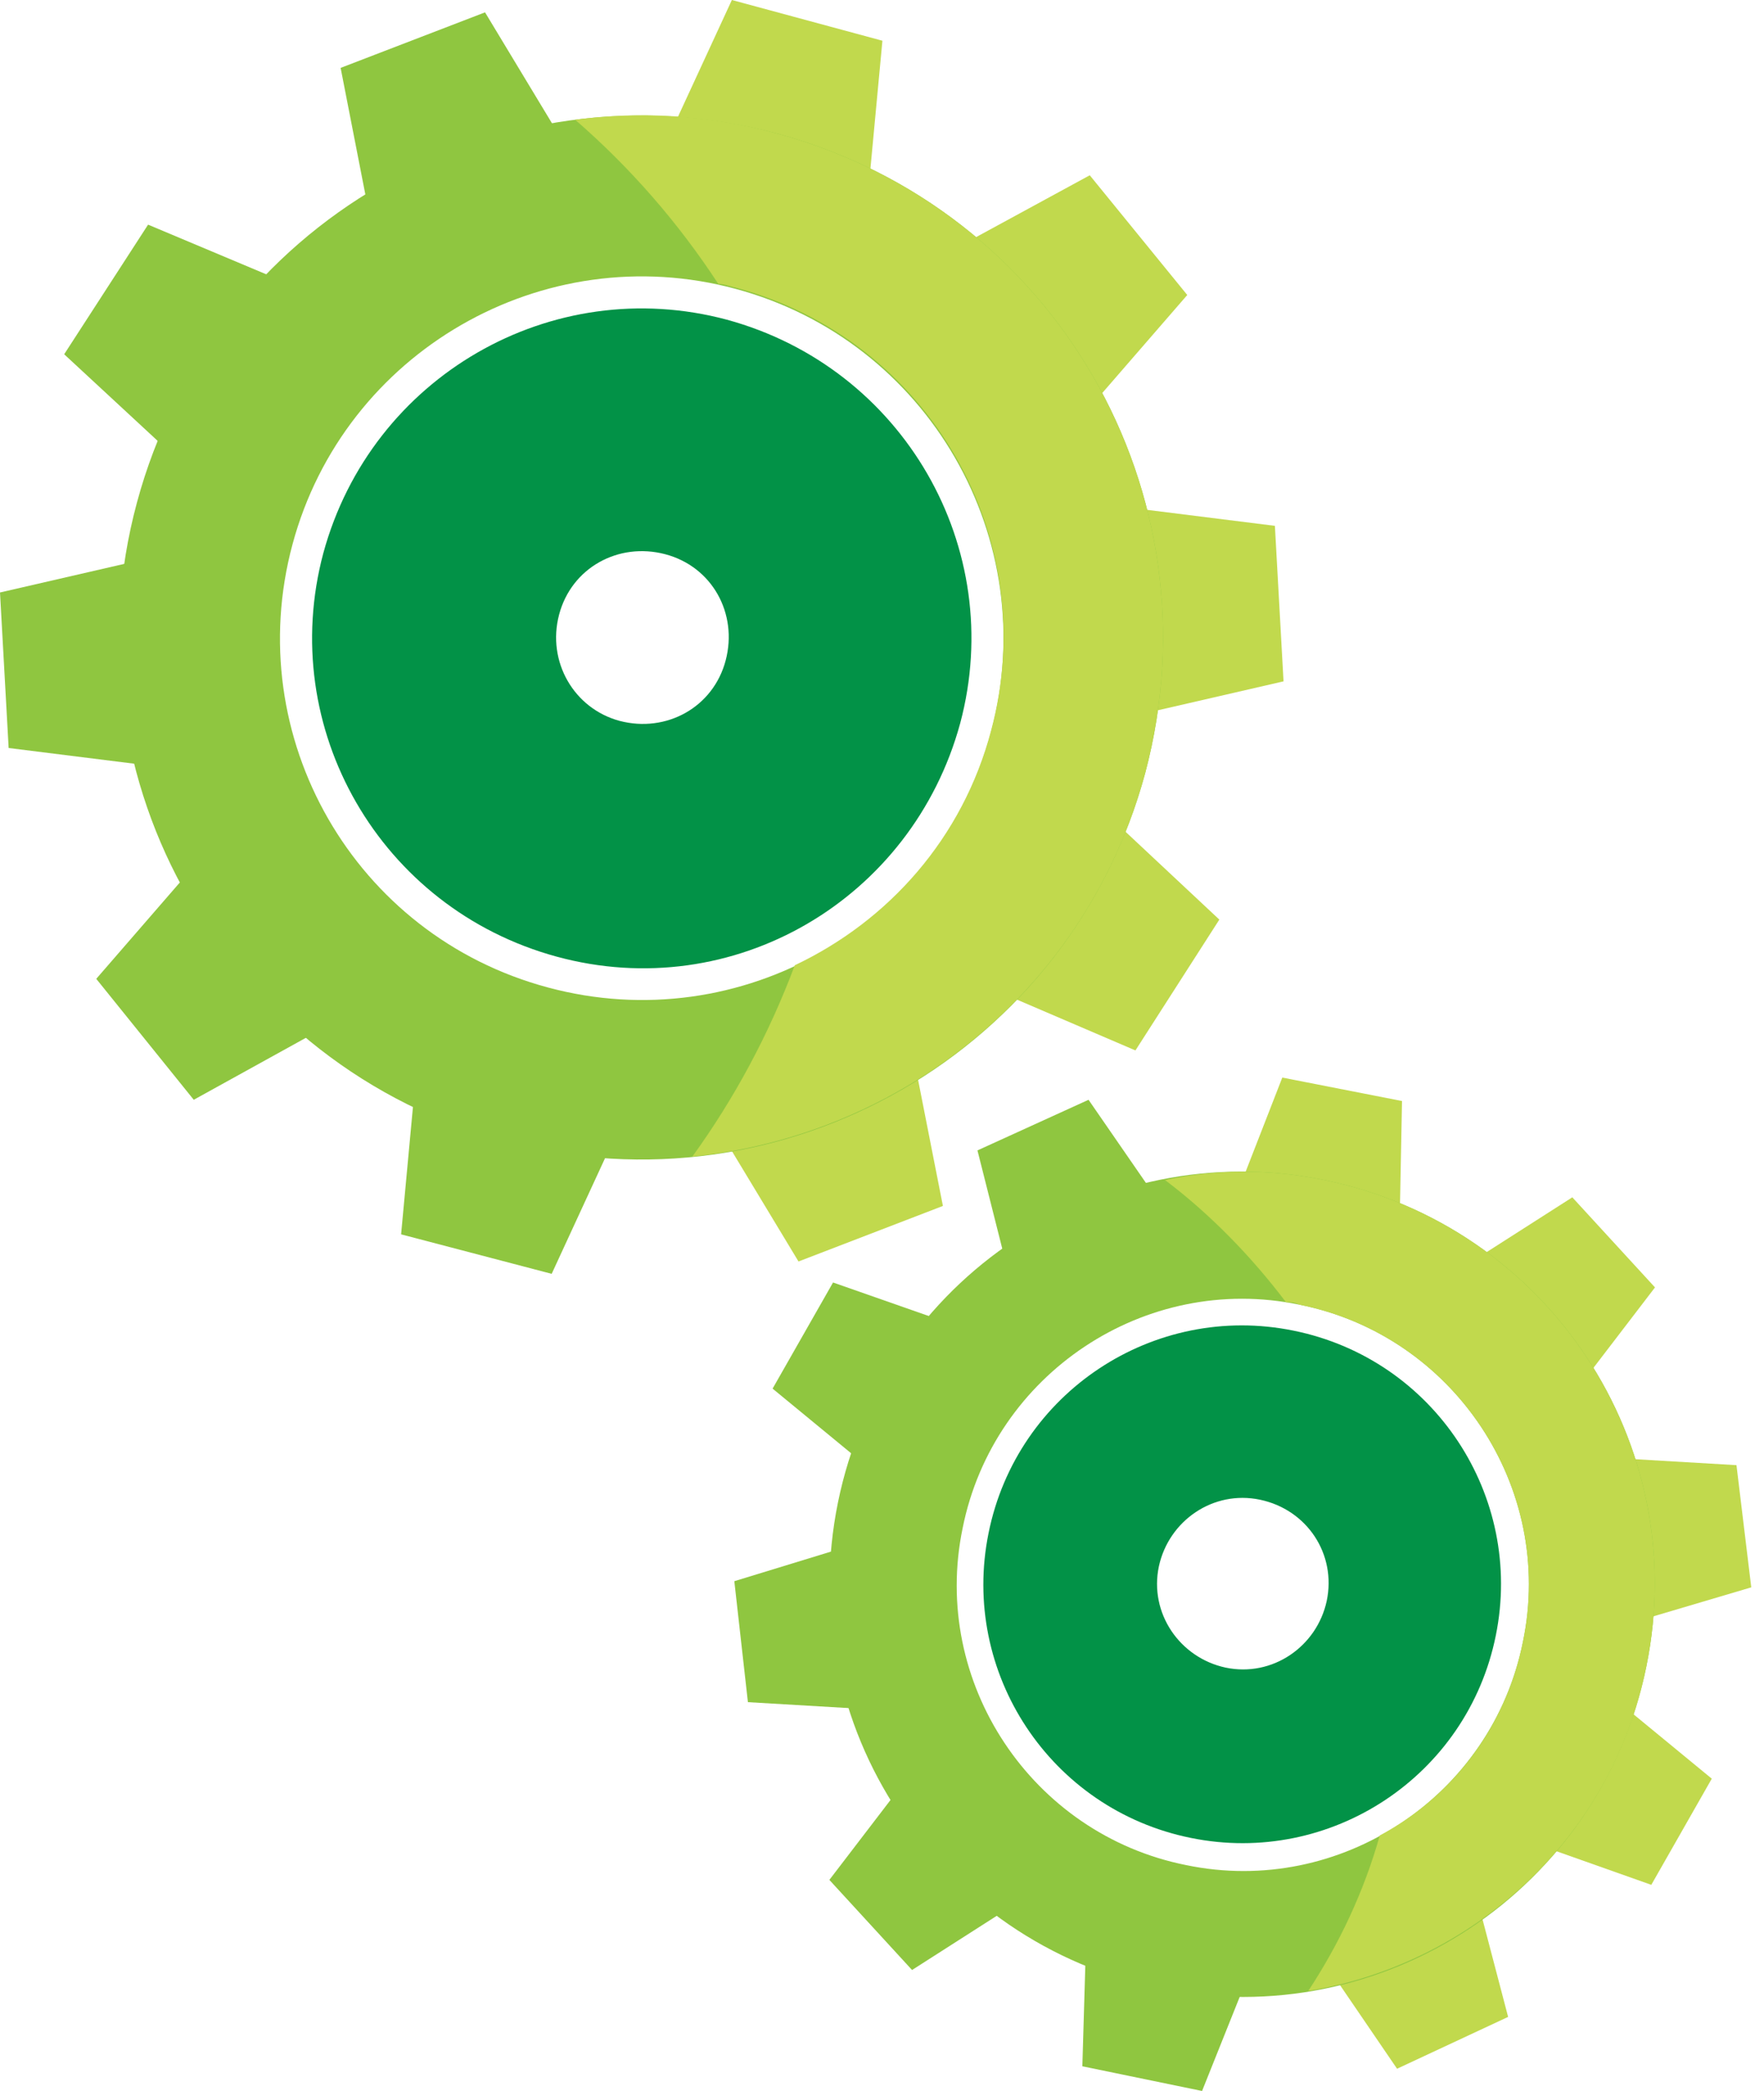
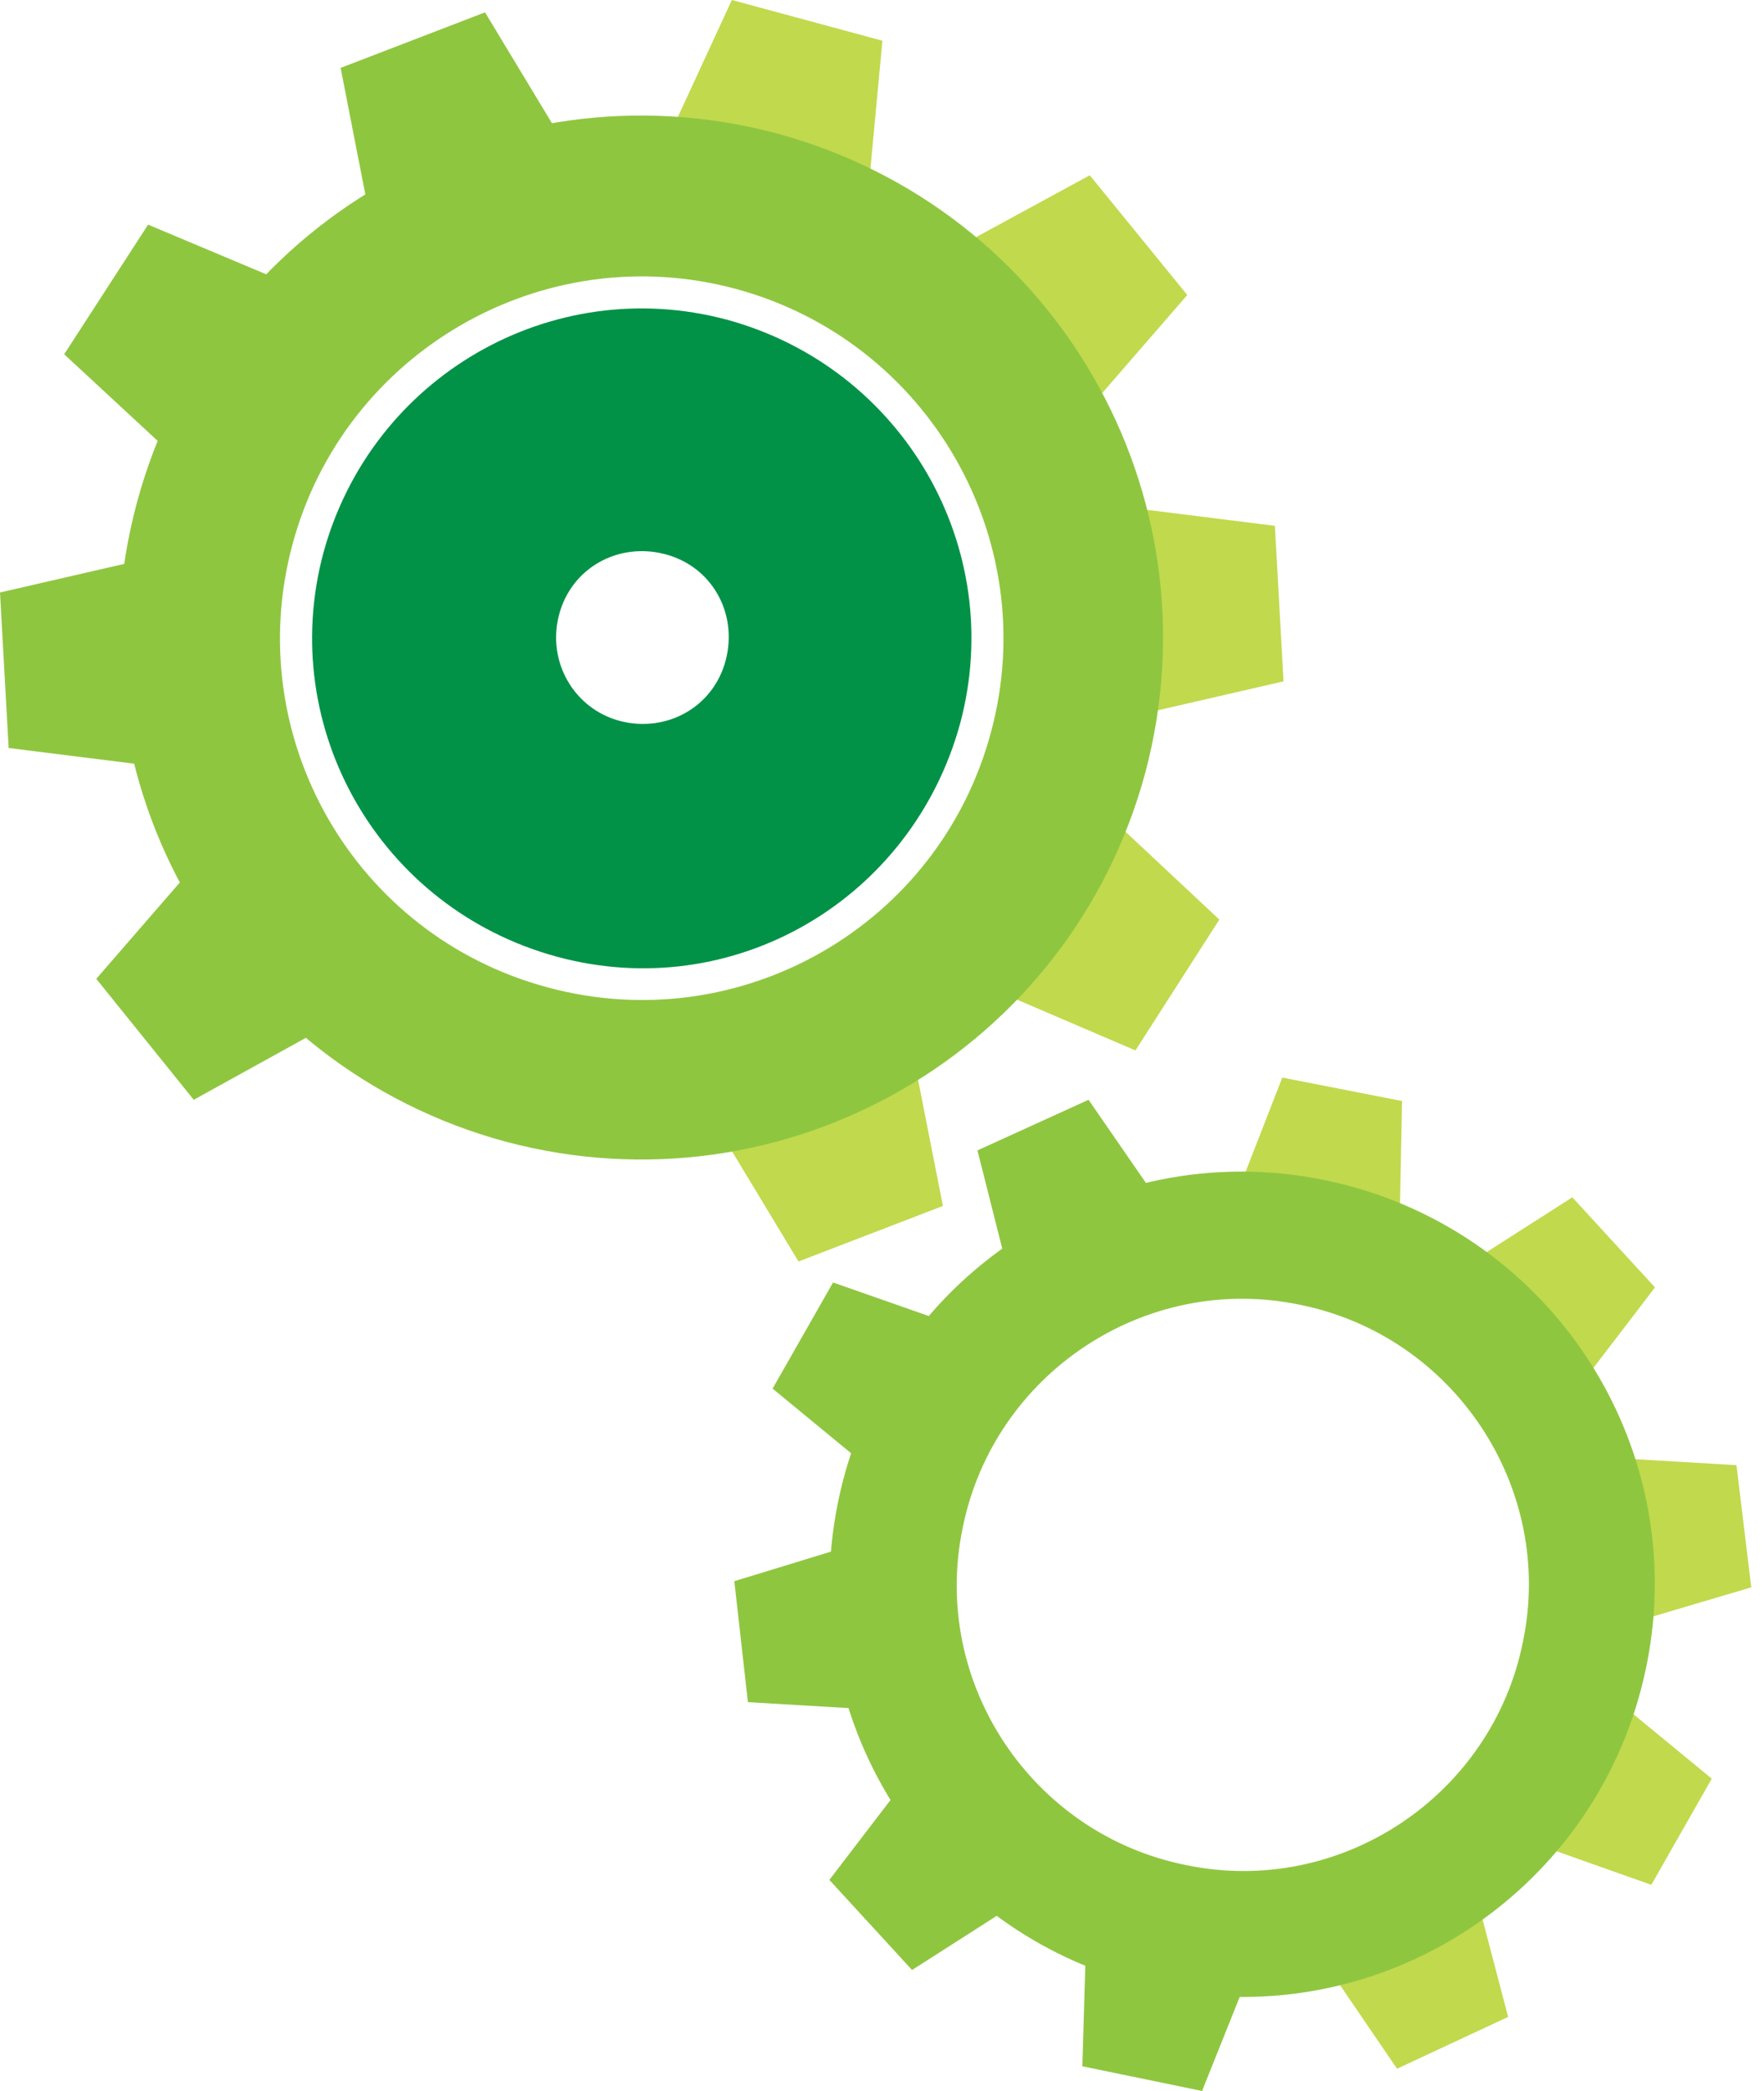
<svg xmlns="http://www.w3.org/2000/svg" width="81" height="96" viewBox="0 0 81 96" fill="none">
  <g clip-path="url(#clip0_554_8303)">
    <path d="M39.839 9.124L30.545 6.63L33.606 0L40.519 1.87L39.839 9.124Z" fill="#C1D94D" />
-     <path d="M28.392 51.854L19.098 49.36L18.418 56.671L25.332 58.484L28.392 51.854Z" fill="#8FC640" />
    <path d="M26.069 6.857L17.058 10.371L15.641 3.117L22.272 0.567L26.069 6.857Z" fill="#8FC640" />
    <path d="M41.88 48.17L32.869 51.627L36.666 57.917L43.297 55.367L41.88 48.17Z" fill="#C1D94D" />
    <path d="M13.544 13.148L8.33 21.252L2.947 16.265L6.8 10.314L13.544 13.148Z" fill="#8FC640" />
    <path d="M50.663 37.233L45.393 45.336L52.137 48.227L55.99 42.22L50.663 37.233Z" fill="#C1D94D" />
    <path d="M7.141 25.558L7.651 35.249L0.397 34.342L0 27.202L7.141 25.558Z" fill="#8FC640" />
    <path d="M51.287 23.235L51.797 32.926L58.938 31.282L58.541 24.142L51.287 23.235Z" fill="#C1D94D" />
    <path d="M9.237 39.386L15.358 46.923L8.897 50.493L4.42 44.94L9.237 39.386Z" fill="#8FC640" />
    <path d="M43.58 11.561L49.7 19.098L54.517 13.544L50.04 8.047L43.58 11.561Z" fill="#C1D94D" />
    <path d="M35.646 6.12C22.838 2.72 9.747 10.257 6.29 23.065C2.834 35.873 10.427 48.963 23.235 52.42C36.042 55.821 49.133 48.283 52.59 35.476C55.991 22.668 48.453 9.577 35.646 6.12ZM25.162 45.337C16.265 42.956 11.051 33.832 13.431 24.992C15.811 16.151 24.935 10.881 33.776 13.261C42.616 15.641 47.887 24.765 45.507 33.606C43.126 42.503 34.002 47.717 25.162 45.337Z" fill="#8FC640" />
    <path d="M33.379 14.678C25.332 12.524 17.058 17.285 14.848 25.389C12.694 33.436 17.454 41.71 25.558 43.92C33.662 46.13 41.879 41.313 44.09 33.209C46.243 25.162 41.483 16.888 33.379 14.678ZM28.448 33.096C26.352 32.529 25.105 30.375 25.672 28.222C26.238 26.069 28.392 24.878 30.545 25.445C32.699 26.012 33.889 28.165 33.322 30.319C32.755 32.472 30.602 33.662 28.448 33.096Z" fill="#029247" />
-     <path d="M35.646 6.12C32.529 5.27 29.412 5.1 26.409 5.497C28.959 7.707 31.169 10.257 32.983 13.034C33.266 13.034 33.492 13.148 33.776 13.204C42.673 15.585 47.887 24.708 45.507 33.549C44.203 38.479 40.803 42.276 36.496 44.316C35.306 47.49 33.719 50.437 31.792 53.1C41.426 52.137 49.927 45.393 52.59 35.476C55.991 22.668 48.454 9.577 35.646 6.12Z" fill="#C1D94D" />
    <path d="M64.265 56.387L56.784 54.857L58.881 49.473L64.378 50.55L64.265 56.387Z" fill="#C1D94D" />
    <path d="M57.351 90.616L49.87 89.086L49.7 94.867L55.197 96L57.351 90.616Z" fill="#8FC640" />
    <path d="M53.271 55.254L46.3 58.427L44.883 52.817L49.984 50.493L53.271 55.254Z" fill="#8FC640" />
    <path d="M67.778 86.989L60.864 90.163L64.151 94.98L69.251 92.6L67.778 86.989Z" fill="#C1D94D" />
    <path d="M43.749 60.807L39.953 67.438L35.476 63.754L38.252 58.881L43.749 60.807Z" fill="#8FC640" />
    <path d="M74.125 77.979L70.385 84.609L75.825 86.536L78.602 81.662L74.125 77.979Z" fill="#C1D94D" />
    <path d="M39.273 70.895L40.123 78.489L34.343 78.149L33.719 72.595L39.273 70.895Z" fill="#8FC640" />
    <path d="M73.955 66.928L74.862 74.522L80.415 72.878L79.736 67.268L73.955 66.928Z" fill="#C1D94D" />
    <path d="M41.596 81.719L46.753 87.329L41.88 90.446L38.083 86.309L41.596 81.719Z" fill="#8FC640" />
    <path d="M67.325 58.087L72.482 63.698L75.995 59.107L72.198 54.971L67.325 58.087Z" fill="#C1D94D" />
    <path d="M60.808 54.177C50.55 52.08 40.576 58.711 38.48 68.968C36.383 79.225 43.013 89.2 53.27 91.296C63.528 93.393 73.502 86.763 75.599 76.505C77.695 66.248 71.065 56.274 60.808 54.177ZM54.461 85.629C47.377 84.213 42.73 77.242 44.203 70.158C45.62 63.074 52.59 58.427 59.674 59.901C66.758 61.318 71.405 68.288 69.932 75.372C68.515 82.456 61.544 87.103 54.461 85.629Z" fill="#8FC640" />
-     <path d="M59.391 61.091C52.987 59.788 46.697 63.925 45.393 70.385C44.09 76.789 48.227 83.079 54.687 84.383C61.091 85.686 67.381 81.549 68.685 75.089C69.988 68.685 65.851 62.394 59.391 61.091ZM56.274 76.562C54.177 76.109 52.76 74.069 53.214 71.915C53.667 69.818 55.707 68.401 57.861 68.855C60.014 69.308 61.374 71.348 60.921 73.502C60.468 75.599 58.427 77.015 56.274 76.562Z" fill="#029247" />
-     <path d="M60.808 54.177C58.314 53.667 55.821 53.667 53.497 54.177C55.594 55.764 57.464 57.691 59.051 59.788C59.278 59.788 59.447 59.788 59.674 59.901C66.758 61.318 71.405 68.288 69.931 75.372C69.138 79.339 66.645 82.512 63.358 84.269C62.621 86.876 61.488 89.256 60.071 91.41C67.608 90.163 74.012 84.439 75.599 76.505C77.695 66.248 71.065 56.274 60.808 54.177Z" fill="#C1D94D" />
  </g>
  <defs>
    <clipPath id="clip0_554_8303">
      <rect width="80.416" height="96" fill="white" />
    </clipPath>
  </defs>
</svg>